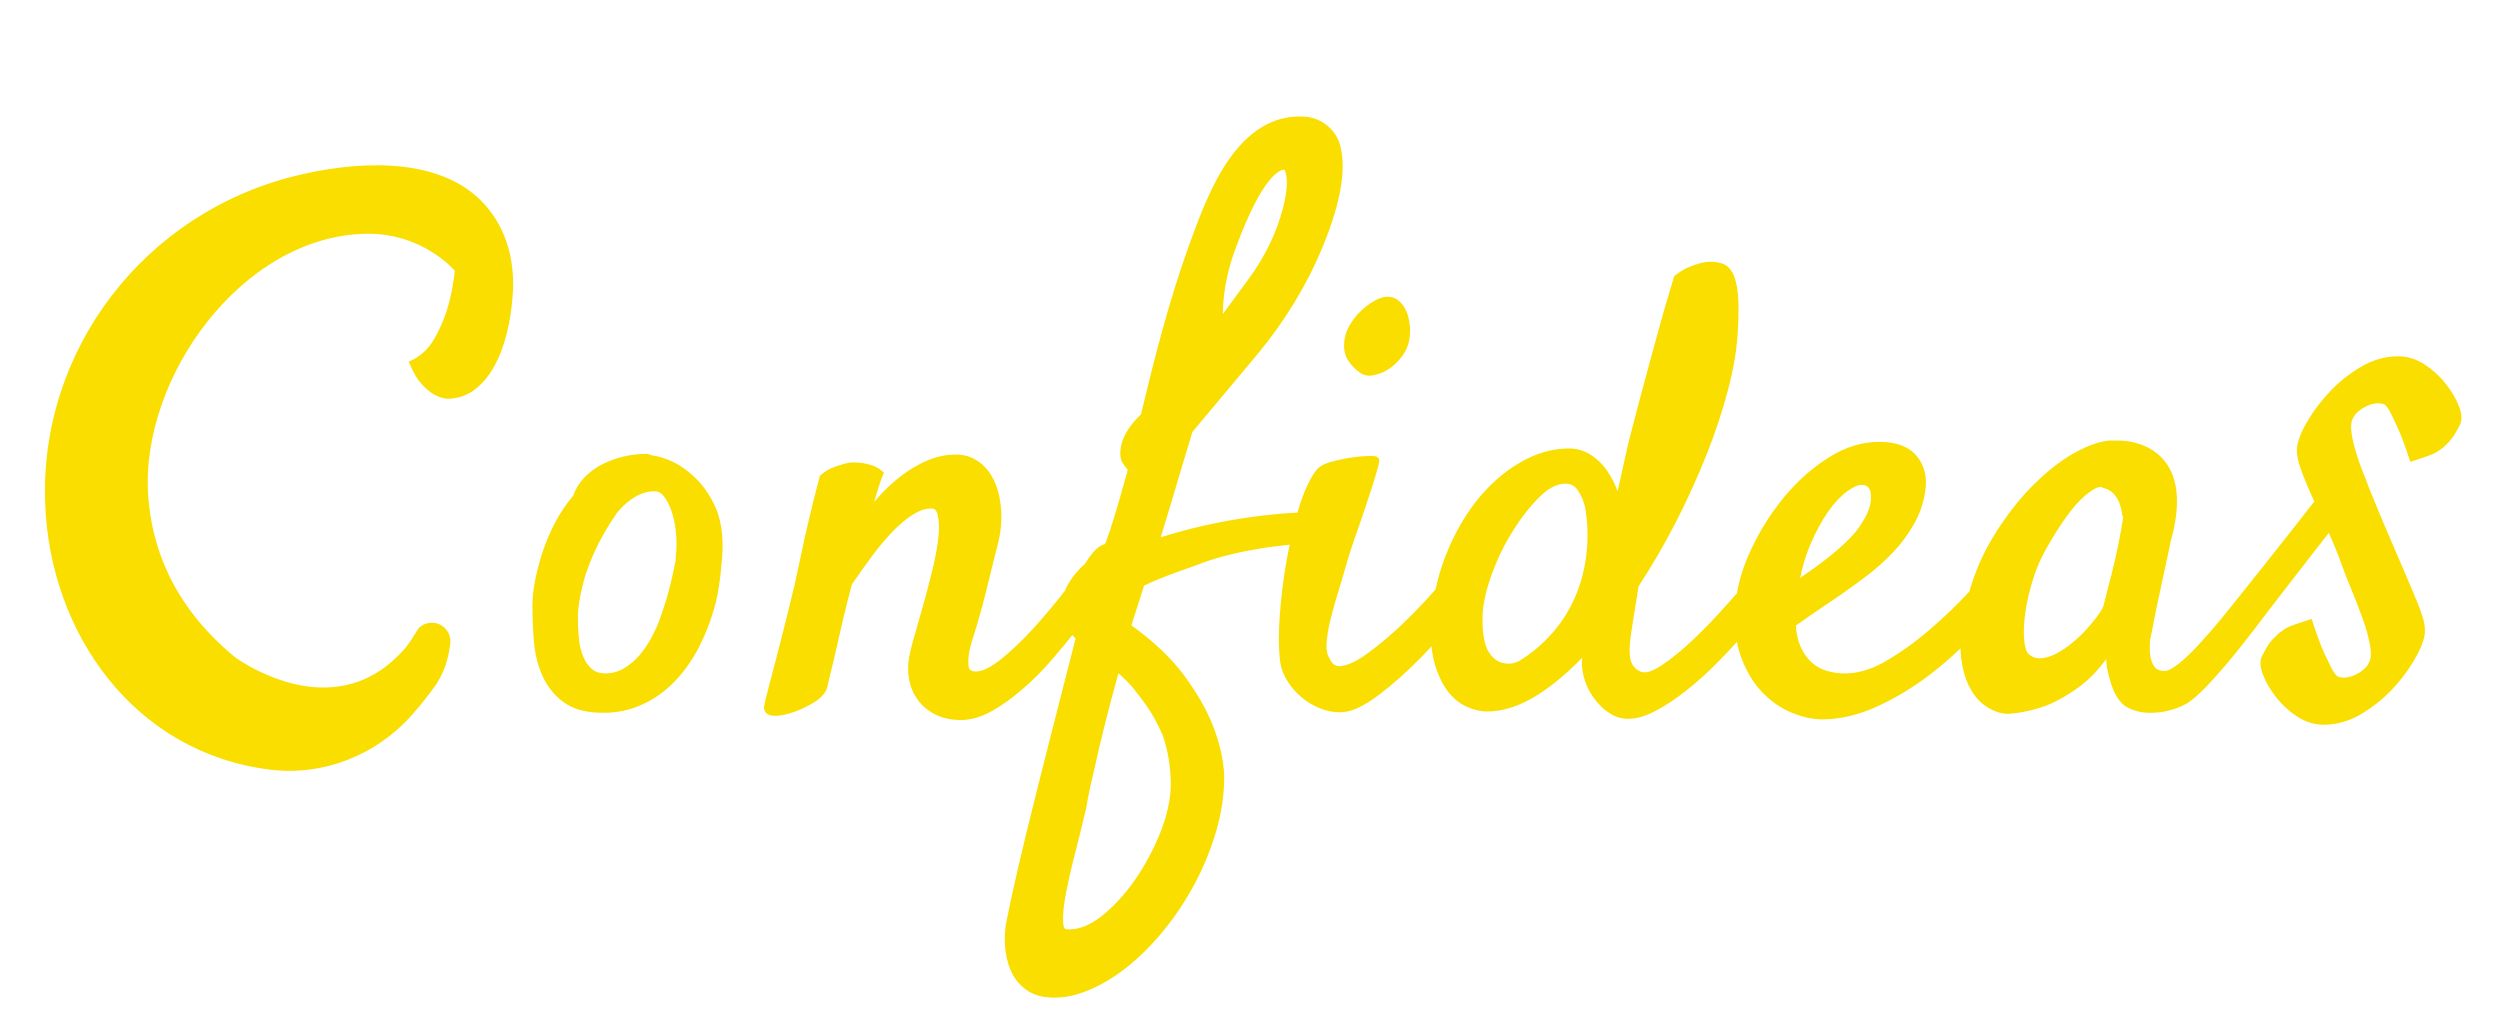
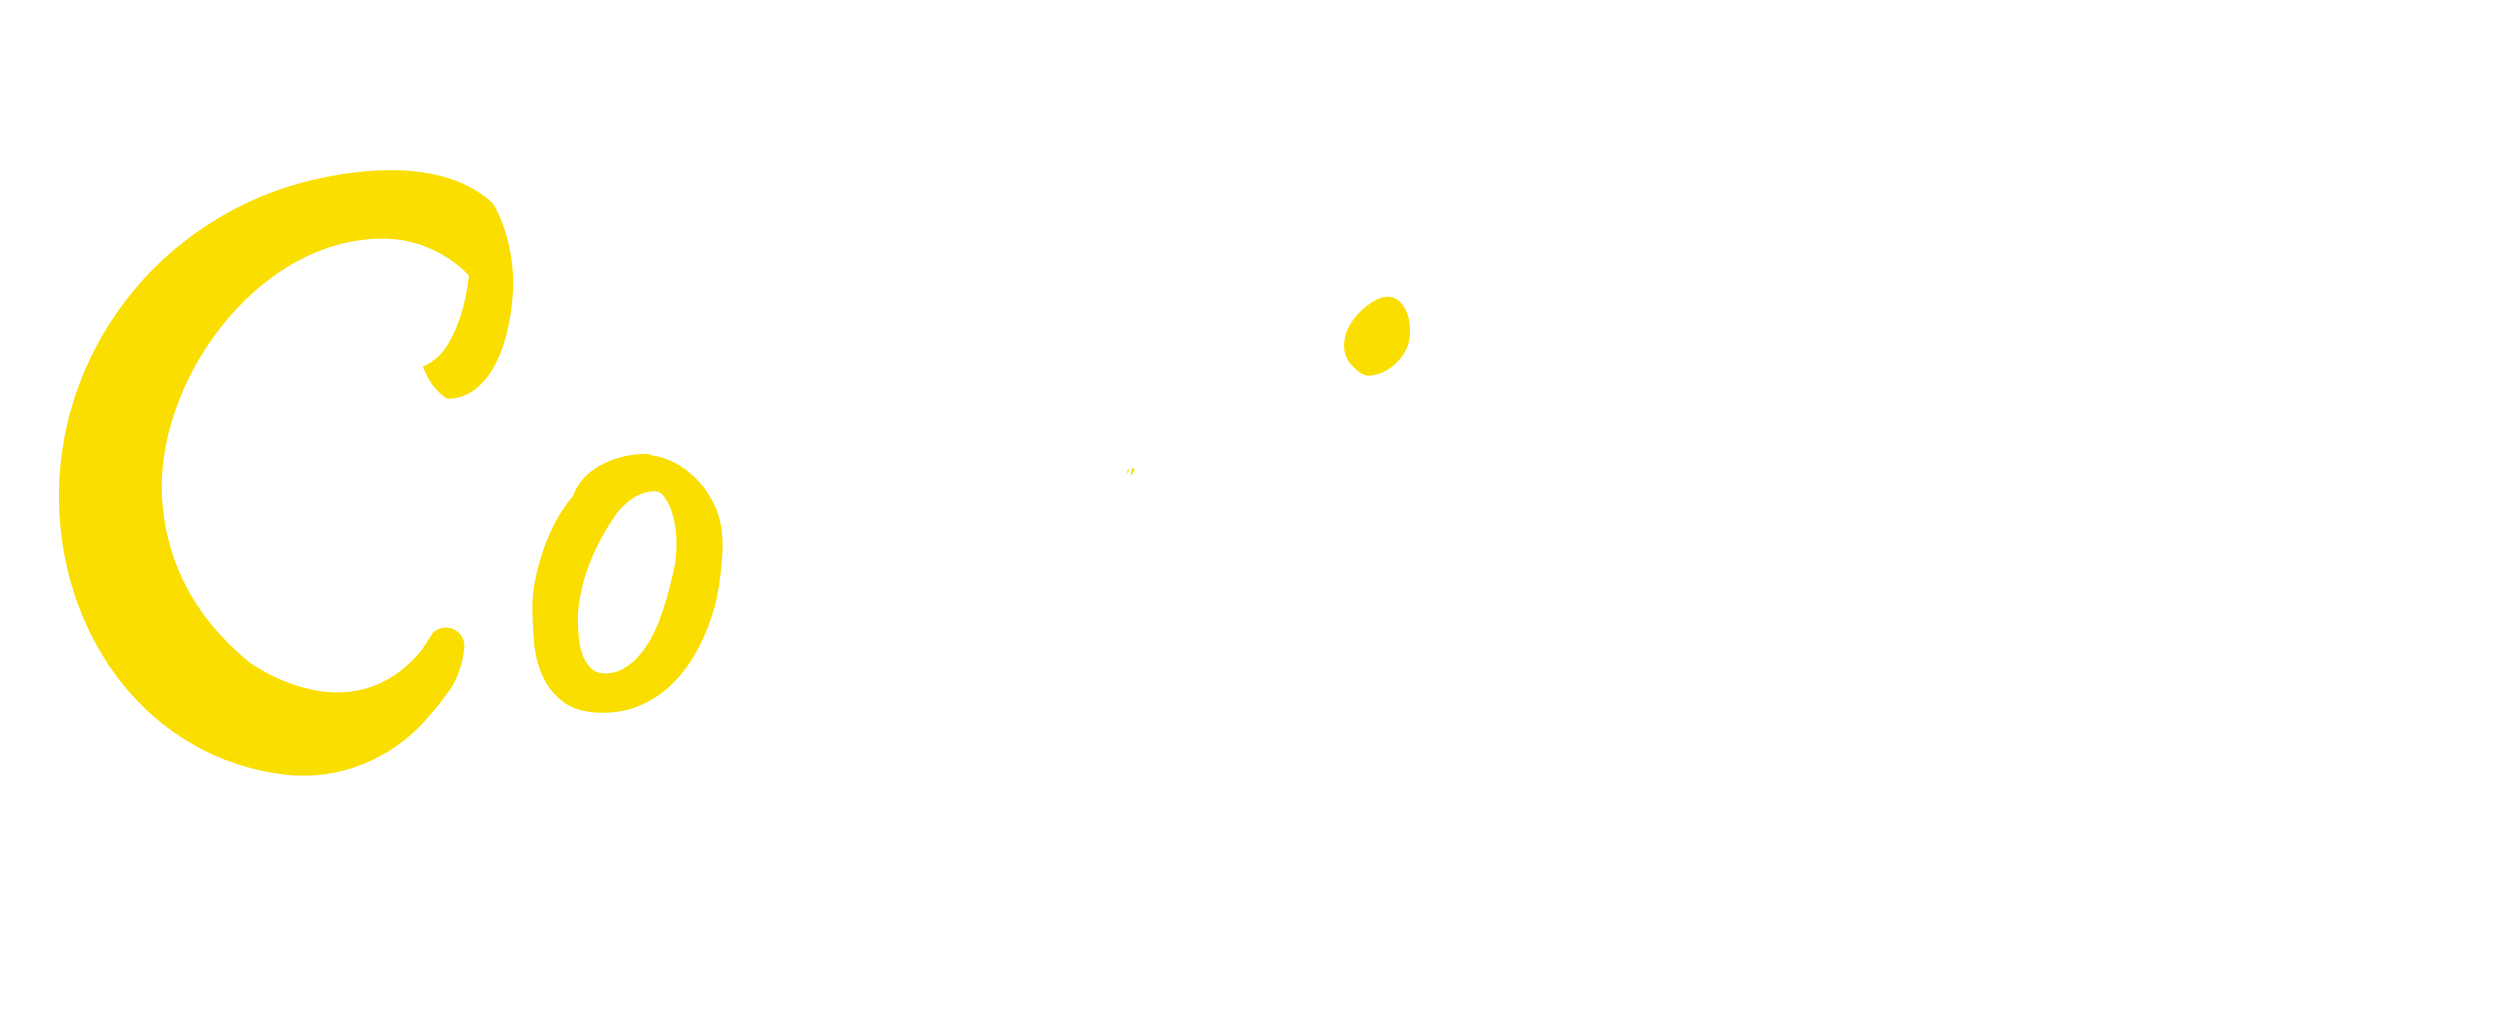
<svg xmlns="http://www.w3.org/2000/svg" viewBox="81.564 216.123 452.683 183.555" style="enable-background:new 0 0 600 600;">
  <defs>
    <style type="text/css">
	.st0{display:none;fill:#00589D;}
	.st1{clip-path:url(#SVGID_2_);fill:#F9DE00;}
	.st2{clip-path:url(#SVGID_2_);}
	.st3{fill:#F9DE00;}
</style>
  </defs>
  <g transform="matrix(1, 0, 0, 1, 0, 17)">
    <defs>
      <rect id="SVGID_1_" width="600" height="600" />
    </defs>
    <clipPath id="SVGID_2_">
      <rect width="600" height="600" style="overflow: visible;" />
    </clipPath>
    <path class="st1" d="M211,290.71c-0.96-2.01-2.12-3.68-3.49-5.01c-1.35-1.32-2.74-2.31-4.17-2.98c-1.43-0.65-2.63-1.02-3.59-1.1&#10;&#09;&#09;c-0.21-0.06-0.41-0.14-0.59-0.21c-0.18-0.08-0.38-0.11-0.61-0.11c-1.32,0-2.68,0.17-4.08,0.49c-1.4,0.33-2.69,0.82-3.91,1.43&#10;&#09;&#09;c-1.2,0.62-2.27,1.42-3.18,2.36c-0.91,0.96-1.6,2.07-2.04,3.32c-1.25,1.48-2.33,3.07-3.26,4.84c-0.91,1.75-1.66,3.52-2.25,5.28&#10;&#09;&#09;c-0.58,1.77-1.03,3.5-1.37,5.17c-0.33,1.69-0.49,3.24-0.49,4.63c0,1.98,0.09,4.11,0.27,6.39c0.18,2.27,0.68,4.35,1.54,6.27&#10;&#09;&#09;c0.84,1.9,2.12,3.52,3.84,4.79c1.74,1.28,4.09,1.92,7.12,1.92c2.56,0,4.92-0.49,7.09-1.49c2.18-0.97,4.11-2.36,5.83-4.11&#10;&#09;&#09;c1.72-1.77,3.21-3.87,4.47-6.29c1.23-2.42,2.24-5.02,2.97-7.82c0.02,0,0.02-0.02,0.03-0.02c0.56-2.4,0.85-4.75,0.99-6.15&#10;&#09;&#09;c0,0-0.02,0.02-0.03,0.02c0.03-0.38,0.09-0.82,0.14-1.29c0.03-0.27,0.06-0.56,0.09-0.87c0.06-0.84,0.09-1.55,0.09-2.15&#10;&#09;&#09;C212.41,295.17,211.94,292.74,211,290.71z M203.95,299.71v0.09c0,0.53-0.09,1.16-0.26,1.89l-0.05,0.21&#10;&#09;&#09;c-0.09,0.46-0.9,4.69-2.45,8.86l-0.26,0.79c-0.27,0.7-0.59,1.4-0.93,2.1l-0.23,0.44c-0.09,0.2-0.2,0.4-0.3,0.59&#10;&#09;&#09;c-0.68,1.25-1.45,2.34-2.27,3.27c-0.84,0.94-1.75,1.67-2.79,2.27c-0.97,0.55-2.07,0.84-3.26,0.84c-0.99,0-1.78-0.26-2.37-0.76&#10;&#09;&#09;c-0.65-0.56-1.16-1.26-1.55-2.15c-0.41-0.93-0.68-2.01-0.82-3.18c-0.14-1.32-0.21-2.57-0.21-3.84c0-1.23,0.14-2.56,0.43-4.06&#10;&#09;&#09;c0.06-0.35,0.14-0.7,0.23-1.08c0.06-0.27,0.14-0.55,0.2-0.84l0.08-0.29c0.06-0.32,0.14-0.61,0.23-0.93l0.08-0.26l0.3-0.93&#10;&#09;&#09;c1.66-4.96,4.26-8.92,5.37-10.49c0.03-0.06,0.05-0.09,0.06-0.14c0.14-0.17,0.27-0.33,0.44-0.52c0.85-0.99,1.83-1.81,2.85-2.44&#10;&#09;&#09;c1.16-0.7,2.39-1.07,3.64-1.07c0.64,0,1.17,0.29,1.64,0.88c0.58,0.72,1.03,1.6,1.42,2.74c0.4,1.16,0.65,2.45,0.79,3.85&#10;&#09;&#09;C204.1,297.01,204.1,298.37,203.95,299.71z" />
    <g class="st2">
      <path class="st3" d="M286.62,283.93c-0.08,0.23-0.12,0.47-0.18,0.72c-0.03,0.12-0.06,0.23-0.08,0.35&#10;&#09;&#09;&#09;c-0.03,0.09-0.05,0.18-0.08,0.27l0.68-1.07C286.85,284.11,286.74,284.02,286.62,283.93z" />
      <path class="st3" d="M285.97,284.35l-0.32,0.5l-0.09,0.2c0.03-0.14,0.05-0.21,0.08-0.27l0.15-0.61&#10;&#09;&#09;&#09;C285.85,284.25,285.91,284.29,285.97,284.35z" />
      <path class="st3" d="M286.97,284.2l-0.68,1.07c0.03-0.09,0.05-0.18,0.08-0.27c0.02-0.12,0.05-0.23,0.08-0.35&#10;&#09;&#09;&#09;c0.06-0.24,0.11-0.49,0.18-0.72C286.74,284.02,286.85,284.11,286.97,284.2z" />
    </g>
    <g class="st2">
      <path class="st3" d="M286.62,283.93c-0.08,0.23-0.12,0.47-0.18,0.72c-0.03,0.12-0.06,0.23-0.08,0.35&#10;&#09;&#09;&#09;c-0.03,0.09-0.05,0.18-0.08,0.27l0.68-1.07C286.85,284.11,286.74,284.02,286.62,283.93z" />
    </g>
    <g class="st2">
      <path class="st3" d="M336.88,258.6c0.03,1.02-0.06,1.95-0.3,2.77c-0.26,0.9-0.73,1.8-1.42,2.63c-0.67,0.84-1.45,1.52-2.28,2.04&#10;&#09;&#09;&#09;c-0.85,0.53-1.74,0.87-2.63,1.03c-0.24,0.05-0.49,0.08-0.72,0.08c-0.73,0-1.37-0.23-1.89-0.68c-1.69-1.28-2.6-2.75-2.69-4.34&#10;&#09;&#09;&#09;c-0.08-1.51,0.29-2.95,1.1-4.29c0.78-1.28,1.77-2.39,2.95-3.29c1.2-0.93,2.25-1.46,3.18-1.63c1.03-0.18,1.95,0.05,2.68,0.67&#10;&#09;&#09;&#09;c0.64,0.56,1.14,1.29,1.48,2.18C336.65,256.61,336.83,257.57,336.88,258.6z" />
    </g>
    <g class="st2">
-       <path class="st3" d="M526.81,272.68c-0.5-1.31-1.26-2.6-2.31-3.97c-1.02-1.32-2.28-2.51-3.79-3.52c-1.57-1.03-3.21-1.55-4.87-1.55&#10;&#09;&#09;&#09;c-2.31,0-4.57,0.62-6.7,1.87c-2.05,1.2-3.93,2.66-5.54,4.35c-1.58,1.66-2.95,3.42-4.05,5.24c-1.1,1.81-1.78,3.41-2.01,4.75&#10;&#09;&#09;&#09;c-0.17,0.94-0.05,2.05,0.35,3.32c0.35,1.16,0.84,2.42,1.45,3.87c0.43,0.97,0.85,1.95,1.29,2.91c-0.23,0.27-0.46,0.56-0.72,0.88&#10;&#09;&#09;&#09;l-1.02,1.32c-0.72,0.91-1.49,1.9-2.33,2.98c-1.16,1.51-11.4,14.37-12.86,16.13c-1.37,1.66-2.75,3.24-4.11,4.7&#10;&#09;&#09;&#09;c-1.25,1.37-2.48,2.53-3.64,3.44c-1.29,1-2.02,1.22-2.4,1.22c-0.68,0-1.22-0.14-1.55-0.43c-0.37-0.3-0.62-0.72-0.81-1.28&#10;&#09;&#09;&#09;c-0.2-0.58-0.32-1.22-0.35-1.92c-0.03-0.79-0.02-1.46,0.05-1.98c0.21-1.08,0.4-1.99,0.55-2.75l0.38-1.9&#10;&#09;&#09;&#09;c0.12-0.55,0.23-1.11,0.32-1.64c0.12-0.56,0.26-1.16,0.4-1.81c0.73-3.39,1.32-6.13,1.77-8.29l0.3-1.46&#10;&#09;&#09;&#09;c1.84-6.5,1.46-11.41-1.11-14.58c-3.23-4-8.67-3.7-8.78-3.67c-1.86-0.18-4.08,0.43-6.8,1.83c-2.62,1.34-5.3,3.36-8.01,6.03&#10;&#09;&#09;&#09;c-2.69,2.65-5.19,5.87-7.44,9.56c-1.83,3.01-3.29,6.33-4.32,9.92c-2.21,2.39-4.63,4.7-7.2,6.91c-2.54,2.19-5.19,4.09-7.87,5.65&#10;&#09;&#09;&#09;c-3.77,2.21-7.34,2.77-10.68,1.8c-1.02-0.29-1.95-0.79-2.74-1.49c-0.79-0.7-1.48-1.63-2.01-2.79c-0.5-1.05-0.81-2.37-0.9-3.93&#10;&#09;&#09;&#09;c1.02-0.73,2.18-1.55,3.49-2.44c1.48-0.99,3.01-2.04,4.64-3.15c1.51-1.03,3.07-2.19,4.7-3.42c1.67-1.26,3.27-2.69,4.76-4.26&#10;&#09;&#09;&#09;c1.52-1.58,2.83-3.38,3.91-5.33c1.11-1.99,1.8-4.22,2.02-6.59c0.17-2.27-0.46-4.2-1.84-5.74c-1.4-1.55-3.62-2.34-6.62-2.34&#10;&#09;&#09;&#09;c-3.06,0-6.15,0.96-9.16,2.86c-2.95,1.87-5.65,4.26-7.99,7.09c-2.34,2.83-4.34,5.98-5.94,9.36c-1.32,2.79-2.22,5.52-2.65,8.11&#10;&#09;&#09;&#09;c-1.14,1.31-2.37,2.66-3.67,4.09c-1.67,1.81-3.36,3.5-5.01,5.01c-1.66,1.51-3.24,2.79-4.72,3.79c-2.39,1.64-3.87,1.95-5.22,0.44&#10;&#09;&#09;&#09;c-0.59-0.65-0.87-1.8-0.81-3.41c0.08-1.29,0.29-2.94,0.61-4.87l1.02-6.33c2.42-3.7,4.69-7.58,6.73-11.57&#10;&#09;&#09;&#09;c2.1-4.09,3.97-8.22,5.59-12.28c1.58-3.99,2.91-8.01,3.93-11.92c0.99-3.8,1.58-7.41,1.73-10.73c0.15-2.66,0.15-4.81,0-6.39&#10;&#09;&#09;&#09;c-0.17-1.64-0.46-2.86-0.9-3.73c-0.52-0.96-1.16-1.57-1.95-1.81c-1.17-0.37-2.59-0.49-4.28,0.03c-0.62,0.17-1.29,0.41-1.98,0.72&#10;&#09;&#09;&#09;c-0.72,0.3-1.45,0.78-2.27,1.42l-0.18,0.15l-0.06,0.23c-1.28,4.25-2.33,7.9-3.2,11.14c-0.81,2.91-1.51,5.55-2.15,7.93l-0.4,1.45&#10;&#09;&#09;&#09;c-0.81,3.14-1.58,6.09-2.31,8.81c-0.44,1.84-0.88,3.79-1.32,5.84c-0.24,1.16-0.5,2.33-0.78,3.5c-0.08-0.21-0.17-0.44-0.26-0.65&#10;&#09;&#09;&#09;c-0.49-1.2-1.13-2.34-1.9-3.41c-0.81-1.08-1.77-1.96-2.86-2.62c-1.16-0.7-2.44-1.05-3.8-1.05c-3,0-6,0.87-8.92,2.59&#10;&#09;&#09;&#09;c-2.91,1.69-5.52,4.02-7.81,6.89c-2.28,2.89-4.2,6.32-5.68,10.17c-0.73,1.89-1.31,3.85-1.74,5.87c0,0.02-0.02,0.02-0.02,0.02&#10;&#09;&#09;&#09;c-1.74,1.99-3.62,3.97-5.6,5.89c-2.28,2.21-4.55,4.12-6.74,5.71c-2.1,1.52-3.82,2.28-5.13,2.28c-0.33,0-0.65-0.12-0.97-0.35&#10;&#09;&#09;&#09;c-0.21-0.17-0.56-0.56-0.97-1.54c-0.3-0.61-0.4-1.54-0.26-2.79c0.14-1.35,0.41-2.82,0.81-4.34c0.4-1.55,0.85-3.18,1.37-4.81&#10;&#09;&#09;&#09;c0.5-1.66,0.96-3.15,1.32-4.49c0.37-1.29,0.91-3,1.63-5.07c0.75-2.1,1.45-4.14,2.1-6.12c0.67-1.99,1.22-3.73,1.66-5.2&#10;&#09;&#09;&#09;c0.73-2.44,0.73-2.69,0.37-3.06l-0.21-0.15c-0.21-0.11-0.5-0.18-1.96-0.12c-0.94,0.03-1.99,0.15-3.12,0.33&#10;&#09;&#09;&#09;c-1.11,0.18-2.22,0.44-3.27,0.73c-1.19,0.35-1.99,0.78-2.47,1.35h-0.02c-1.23,1.55-2.33,3.9-3.27,6.97&#10;&#09;&#09;&#09;c-0.09,0.29-0.17,0.56-0.24,0.85c-0.79,0.05-1.58,0.09-2.39,0.15c-2.82,0.23-5.62,0.56-8.32,1c-2.72,0.44-5.46,1-8.16,1.66&#10;&#09;&#09;&#09;c-2.18,0.55-4.12,1.1-5.91,1.66c1.1-3.5,2.44-8.04,3.64-12.1c0.85-2.85,1.6-5.37,2.1-6.97l11.49-13.73&#10;&#09;&#09;&#09;c5.22-6.24,9.33-13,12.21-20.06c3.15-7.69,4.19-13.76,3.09-18c-0.75-2.95-3.41-5.13-6.48-5.31&#10;&#09;&#09;&#09;c-12.13-0.72-17.46,13.85-20.64,22.54c-3.88,10.59-6.67,21.73-8.98,31.37c-4.84,4.6-3.64,8.14-3.53,8.39&#10;&#09;&#09;&#09;c0.33,0.62,0.72,1.19,1.14,1.61v0.02c0.06,0.08,0.12,0.12,0.18,0.18l-0.32,0.5l-0.09,0.2l-1.16,4.12&#10;&#09;&#09;&#09;c-0.27,0.94-0.58,1.93-0.88,2.97c-0.55,1.87-1.16,3.71-1.83,5.49c-0.23,0.06-0.46,0.15-0.7,0.27c-0.7,0.35-1.4,1.04-2.16,2.13&#10;&#09;&#09;&#09;c-0.26,0.38-0.53,0.81-0.85,1.26c-0.12,0.09-0.24,0.2-0.35,0.3c-0.94,0.9-1.66,1.77-2.21,2.62c-0.4,0.58-0.73,1.2-0.99,1.86&#10;&#09;&#09;&#09;c-1.73,2.25-3.61,4.47-5.55,6.64c-2.02,2.24-4.05,4.17-6.01,5.75c-1.87,1.49-3.39,2.25-4.54,2.25c-1.07,0-1.32-0.43-1.38-1.07&#10;&#09;&#09;&#09;c-0.11-1.08,0.05-2.4,0.46-3.88c0.81-2.5,1.49-4.82,2.05-6.92c0.55-2.1,1-3.93,1.37-5.46l1.2-4.82c0.68-2.42,0.97-4.69,0.85-6.74&#10;&#09;&#09;&#09;c-0.11-2.05-0.5-3.87-1.16-5.37c-0.67-1.55-1.63-2.79-2.83-3.67c-1.23-0.9-2.65-1.35-4.2-1.35c-1.78,0-3.55,0.37-5.25,1.1&#10;&#09;&#09;&#09;c-1.67,0.73-3.26,1.66-4.73,2.8c-1.46,1.13-2.83,2.4-4.06,3.79c-0.27,0.3-0.53,0.59-0.79,0.9c0.27-0.94,0.55-1.84,0.81-2.69&#10;&#09;&#09;&#09;c0.29-0.88,0.53-1.58,0.75-2.09l0.23-0.52l-0.44-0.37c-0.5-0.43-1.08-0.75-1.72-0.96c-0.61-0.2-1.19-0.33-1.75-0.43&#10;&#09;&#09;&#09;c-0.62-0.08-1.25-0.11-1.93-0.11c-0.73,0.08-1.42,0.24-1.98,0.46c-0.62,0.15-1.25,0.38-1.84,0.65c-0.62,0.29-1.22,0.68-1.77,1.16&#10;&#09;&#09;&#09;l-0.18,0.15l-0.06,0.23c-0.73,2.75-1.37,5.36-1.93,7.73c-0.55,2.36-1.02,4.41-1.38,6.18c-0.44,2.05-0.84,3.93-1.2,5.6&#10;&#09;&#09;&#09;c-0.52,2.13-1.07,4.35-1.64,6.71c-0.59,2.34-1.16,4.55-1.7,6.65l-1.43,5.45c-0.43,1.58-0.65,2.57-0.73,3&#10;&#09;&#09;&#09;c-0.14,0.64,0.06,1.07,0.26,1.31c0.32,0.41,0.87,0.61,1.64,0.61c1,0,2.16-0.23,3.5-0.7c1.29-0.47,2.53-1.07,3.68-1.78&#10;&#09;&#09;&#09;c1.26-0.81,2.02-1.66,2.31-2.63c0.21-1.02,0.47-2.1,0.76-3.23c0.29-1.14,0.61-2.47,0.94-3.99c0.33-1.49,0.72-3.18,1.16-5.05&#10;&#09;&#09;&#09;c0.43-1.83,0.96-3.97,1.61-6.41c1.22-1.78,2.47-3.53,3.7-5.2c1.26-1.69,2.54-3.2,3.79-4.49c1.23-1.26,2.47-2.28,3.65-3.01&#10;&#09;&#09;&#09;c1.13-0.7,2.21-1.05,3.24-1.05c0.44,0,0.88,0.12,1.13,1.03c0.27,0.97,0.33,2.25,0.2,3.8c-0.14,1.61-0.46,3.42-0.91,5.4&#10;&#09;&#09;&#09;c-0.49,2.05-1,4.08-1.54,6.03c-0.55,2.01-1.08,3.88-1.58,5.6c-0.52,1.72-0.9,3.14-1.13,4.17c-0.38,1.63-0.46,3.2-0.23,4.64&#10;&#09;&#09;&#09;c0.24,1.48,0.76,2.79,1.57,3.9c0.79,1.13,1.87,2.04,3.18,2.71c1.32,0.68,2.91,1.02,4.7,1.02c1.73,0,3.58-0.52,5.49-1.57&#10;&#09;&#09;&#09;c1.83-1.02,3.71-2.34,5.57-3.96c1.86-1.58,3.67-3.39,5.36-5.36c1.31-1.49,2.56-3.01,3.74-4.5c0.18,0.21,0.37,0.44,0.58,0.65&#10;&#09;&#09;&#09;c-2.82,10.96-5.05,19.77-6.73,26.41c-1.75,6.96-2.97,11.98-3.74,15.37c-0.88,3.8-1.54,6.86-1.87,8.58&#10;&#09;&#09;&#09;c-0.38,1.58-0.53,3.23-0.47,4.89c0.09,1.64,0.4,3.17,0.94,4.54c0.56,1.42,1.42,2.59,2.54,3.49c1.13,0.96,2.56,1.51,4.25,1.67&#10;&#09;&#09;&#09;c0.43,0.05,0.85,0.06,1.29,0.06c1.86,0,3.82-0.41,5.83-1.22c2.45-0.97,4.89-2.42,7.26-4.29c2.37-1.9,4.64-4.17,6.71-6.73&#10;&#09;&#09;&#09;c2.1-2.57,3.97-5.4,5.59-8.43c1.6-3,2.89-6.19,3.87-9.5c0.96-3.3,1.46-6.65,1.45-10c-0.14-3.01-0.87-6.15-2.13-9.27&#10;&#09;&#09;&#09;c-1.07-2.69-2.77-5.68-5.11-8.87c-2.27-3.09-5.49-6.15-9.57-9.1l2.28-7.18c0.76-0.38,1.58-0.75,2.47-1.11&#10;&#09;&#09;&#09;c1.14-0.47,2.18-0.88,3.21-1.25c1.23-0.44,2.48-0.88,3.77-1.34c1.54-0.62,3.2-1.17,5.07-1.67c1.92-0.49,3.71-0.88,5.51-1.19&#10;&#09;&#09;&#09;c1.75-0.32,3.52-0.56,5.4-0.76l0.15-0.02c0.27-0.03,0.55-0.06,0.81-0.09c-0.21,0.97-0.41,1.95-0.58,2.95&#10;&#09;&#09;&#09;c-0.59,3.35-1,6.67-1.23,9.88c-0.21,3.23-0.21,5.81,0,7.64c0.08,1.35,0.49,2.68,1.2,3.91c0.7,1.22,1.6,2.28,2.65,3.17&#10;&#09;&#09;&#09;c1.05,0.9,2.22,1.61,3.52,2.12c1.14,0.46,2.3,0.67,3.49,0.67c0.17,0,0.35,0,0.52-0.02c1.72-0.08,3.8-1.07,6.42-3.01&#10;&#09;&#09;&#09;c2.47-1.84,5.04-4.11,7.62-6.73c0.7-0.72,1.4-1.43,2.07-2.18c0.11,1.22,0.32,2.34,0.62,3.35c0.59,1.96,1.4,3.61,2.37,4.87&#10;&#09;&#09;&#09;c0.99,1.26,2.15,2.19,3.44,2.75c1.25,0.55,2.47,0.84,3.61,0.84c3.01,0,6.16-1.07,9.39-3.15c2.62-1.69,5.24-3.9,7.84-6.59&#10;&#09;&#09;&#09;l-0.03,0.33c-0.09,1.26,0.09,2.56,0.53,3.84c0.43,1.25,1.03,2.39,1.81,3.39c0.78,1.02,1.67,1.86,2.68,2.5c1.02,0.67,2.15,1,3.32,1&#10;&#09;&#09;&#09;c1.54,0,3.18-0.49,5.04-1.46c1.8-0.96,3.65-2.19,5.51-3.67c1.9-1.48,3.8-3.2,5.68-5.11c1.19-1.2,2.36-2.44,3.49-3.7&#10;&#09;&#09;&#09;c0.15,0.9,0.38,1.75,0.67,2.54c0.94,2.65,2.24,4.85,3.85,6.54c1.6,1.67,3.41,2.94,5.37,3.74c1.96,0.81,3.82,1.22,5.52,1.22&#10;&#09;&#09;&#09;c3.18,0,6.48-0.76,9.83-2.27c3.3-1.48,6.57-3.45,9.74-5.86c1.89-1.45,3.73-3.03,5.49-4.72c0.02,0.33,0.03,0.65,0.06,0.97&#10;&#09;&#09;&#09;c0.21,2.47,0.76,4.52,1.63,6.13c0.85,1.63,1.95,2.83,3.24,3.59c1.29,0.78,2.54,1.16,3.74,1.16c2.22-0.15,4.52-0.64,6.83-1.48&#10;&#09;&#09;&#09;c1.98-0.78,4.08-1.98,6.22-3.58c1.66-1.23,3.21-2.86,4.66-4.85c0.06,0.96,0.18,1.84,0.38,2.62c0.33,1.35,0.7,2.48,1.08,3.32&#10;&#09;&#09;&#09;c0.5,1.1,1.13,1.9,1.93,2.53c0.7,0.47,1.54,0.82,2.57,1.05c0.96,0.2,1.95,0.26,3.01,0.17c1-0.06,2.01-0.24,3.09-0.58&#10;&#09;&#09;&#09;c1-0.3,1.92-0.7,2.74-1.19c1.16-0.78,2.6-2.1,4.26-3.93c1.64-1.78,3.35-3.79,5.1-5.98c1.67-2.1,3.36-4.29,5.02-6.51&#10;&#09;&#09;&#09;c0.72-0.94,3.04-3.96,5.54-7.17c2.07-2.65,4.17-5.34,5.6-7.2c0.78,1.74,1.51,3.5,2.15,5.3c0.58,1.63,1.2,3.23,1.89,4.85&#10;&#09;&#09;&#09;c0.53,1.28,1.2,2.94,1.8,4.63c0.06,0.14,0.11,0.27,0.17,0.41l0.05,0.15c0.61,1.64,1.05,3.23,1.35,4.72&#10;&#09;&#09;&#09;c0.26,1.35,0.26,2.37,0.03,3.04c-0.24,0.67-0.62,1.22-1.16,1.66c-0.55,0.46-1.14,0.82-1.78,1.08c-1.16,0.49-2.47,0.47-3.01,0.09&#10;&#09;&#09;&#09;c-0.17-0.12-0.5-0.47-1-1.4c-0.06-0.12-0.14-0.27-0.23-0.46c-0.33-0.67-0.72-1.49-1.19-2.51c-0.58-1.28-1.23-3.04-1.95-5.24&#10;&#09;&#09;&#09;l-0.23-0.73l-0.73,0.24c-0.85,0.27-1.61,0.53-2.28,0.76c-0.76,0.26-1.31,0.49-1.74,0.75c-0.44,0.3-0.82,0.56-1.19,0.84&#10;&#09;&#09;&#09;c-0.78,0.72-1.35,1.32-1.75,1.87c-0.37,0.53-0.79,1.23-1.25,2.16c-0.29,0.5-0.4,1.11-0.3,1.83c0.05,0.49,0.18,1.05,0.43,1.67&#10;&#09;&#09;&#09;c0.5,1.31,1.26,2.62,2.3,3.97c1.02,1.34,2.3,2.53,3.79,3.53c1.29,0.84,2.63,1.34,3.97,1.48c0.3,0.05,0.61,0.06,0.91,0.06&#10;&#09;&#09;&#09;c2.31,0,4.55-0.62,6.68-1.86c2.07-1.22,3.94-2.68,5.55-4.35c1.58-1.67,2.94-3.42,4.03-5.24c1.11-1.83,1.78-3.42,2.02-4.76&#10;&#09;&#09;&#09;c0.17-0.93,0.05-2.04-0.35-3.32c-0.37-1.16-0.84-2.42-1.46-3.85c-1.03-2.5-2.12-4.96-3.18-7.44c-2.22-5.17-4.54-10.52-6.59-16.01&#10;&#09;&#09;&#09;l-0.18-0.49c-0.59-1.66-1.05-3.24-1.34-4.72c-0.26-1.35-0.27-2.39-0.05-3.04c0.26-0.68,0.64-1.23,1.16-1.66&#10;&#09;&#09;&#09;c0.56-0.46,1.16-0.82,1.78-1.08c1.17-0.5,2.47-0.47,3.03-0.11c0.15,0.12,0.5,0.47,0.99,1.38c0.37,0.73,0.84,1.72,1.42,3&#10;&#09;&#09;&#09;c0.58,1.28,1.23,3.03,1.95,5.22l0.23,0.73l0.73-0.23c0.88-0.29,1.64-0.55,2.3-0.78c0.76-0.26,1.29-0.49,1.8-0.79&#10;&#09;&#09;&#09;c0.41-0.29,0.78-0.52,1.13-0.79c0.78-0.7,1.34-1.32,1.73-1.87c0.38-0.52,0.79-1.23,1.26-2.18&#10;&#09;&#09;&#09;C527.42,275.3,527.37,274.12,526.81,272.68z M409.41,297.62c1-2.33,2.09-4.32,3.23-5.92c1.11-1.57,2.27-2.79,3.41-3.62&#10;&#09;&#09;&#09;c1.07-0.78,1.98-1.17,2.69-1.17c0.55,0,0.94,0.2,1.25,0.61c0.23,0.32,0.46,1.02,0.3,2.51c-0.14,1.19-0.81,2.66-1.96,4.38&#10;&#09;&#09;&#09;c-1.2,1.77-3.36,3.85-6.45,6.22c-1.02,0.79-2.04,1.54-3.04,2.22c-0.46,0.3-0.9,0.62-1.32,0.93&#10;&#09;&#09;&#09;C407.98,301.52,408.62,299.45,409.41,297.62z M303.04,254.51c0.17-3.29,0.91-6.73,2.19-10.23c5.1-13.94,8.34-14.43,8.84-14.43&#10;&#09;&#09;&#09;c0.05,0,0.08,0,0.08,0c0.46,0.9,0.78,2.83-0.26,6.91c-1.16,4.47-3.24,8.81-6.24,12.88l-4.67,6.36&#10;&#09;&#09;&#09;C303,255.53,303.01,255.04,303.04,254.51z M287.06,324.1v0.02c1.19,1.48,2.13,2.77,2.86,3.93c0.87,1.43,1.63,2.91,2.24,4.35&#10;&#09;&#09;&#09;c0.94,2.86,1.4,5.78,1.4,8.69c0,2.59-0.61,5.48-1.81,8.58c-1.22,3.1-2.79,6.06-4.66,8.75c-1.86,2.69-3.94,4.93-6.16,6.67&#10;&#09;&#09;&#09;c-2.16,1.67-4.22,2.44-6.19,2.31c-0.2,0-0.59,0-0.67-1.26c-0.08-1.23,0.08-2.92,0.47-5.05c0.41-2.13,0.94-4.52,1.64-7.26&#10;&#09;&#09;&#09;c0.7-2.72,1.38-5.49,2.05-8.32c0.35-2.1,0.87-4.57,1.54-7.34c0.5-2.33,1.14-5.07,1.92-8.13c0.72-2.86,1.51-5.87,2.39-8.99&#10;&#09;&#09;&#09;C285.18,321.97,286.18,322.99,287.06,324.1z M286.29,285.27c0.03-0.09,0.05-0.18,0.08-0.27c0.02-0.12,0.05-0.23,0.08-0.35&#10;&#09;&#09;&#09;c0.06-0.24,0.11-0.49,0.18-0.72c0.12,0.09,0.23,0.18,0.35,0.27L286.29,285.27z M359.31,316.94c-0.67,0.53-1.4,1.07-2.19,1.58&#10;&#09;&#09;&#09;c-0.76,0.5-1.57,0.78-2.34,0.78c-1.51,0-2.66-0.64-3.56-1.98c-0.93-1.38-1.32-3.79-1.19-7.12c0.14-2.12,0.72-4.57,1.72-7.27&#10;&#09;&#09;&#09;c0.99-2.69,2.25-5.3,3.79-7.72c1.51-2.42,3.14-4.47,4.84-6.15c1.6-1.57,3.15-2.36,4.64-2.36c0.91,0,1.61,0.33,2.13,1.05&#10;&#09;&#09;&#09;c0.59,0.82,1.03,1.78,1.35,2.88c0,0,0.02,0.11,0.06,0.24c0.11,0.53,0.46,2.47,0.46,5.14&#10;&#09;&#09;&#09;C369.02,301.55,367.53,310.33,359.31,316.94z M465.92,293.36v0.03c-0.18,1.22-0.46,2.72-0.82,4.49c-0.35,1.78-0.78,3.64-1.31,5.69&#10;&#09;&#09;&#09;l-0.2,0.76c-0.43,1.67-0.81,3.14-1.13,4.44c-0.02,0.11-0.15,0.52-0.82,1.49c-0.53,0.78-1.22,1.64-2.04,2.57&#10;&#09;&#09;&#09;c-0.79,0.9-1.72,1.8-2.77,2.66c-1.02,0.84-2.04,1.54-3.06,2.05c-0.94,0.5-1.89,0.76-2.82,0.79c-0.82,0.03-1.54-0.27-2.18-0.91&#10;&#09;&#09;&#09;c-0.15-0.15-0.5-0.67-0.67-2.36c-0.14-1.38-0.08-3,0.17-4.82c0.24-1.86,0.7-3.88,1.35-6c0.62-2.07,1.48-4.08,2.57-5.95&#10;&#09;&#09;&#09;c2.57-4.52,4.87-7.66,6.82-9.33c1.45-1.25,2.4-1.67,2.92-1.67c0.15,0,0.26,0.03,0.33,0.09l0.17,0.14l0.2,0.03&#10;&#09;&#09;&#09;c0.03,0,2.53,0.41,3.14,4.32l0.11,0.73l0.12-0.02C466,292.78,465.98,293.03,465.92,293.36z" />
-     </g>
+       </g>
    <g class="st2">
      <path class="st3" d="M286.97,284.2l-0.68,1.07c0.03-0.09,0.05-0.18,0.08-0.27c0.02-0.12,0.05-0.23,0.08-0.35&#10;&#09;&#09;&#09;c0.06-0.24,0.11-0.49,0.18-0.72C286.74,284.02,286.85,284.11,286.97,284.2z" />
      <path class="st3" d="M285.97,284.35l-0.32,0.5l-0.09,0.2c0.03-0.14,0.05-0.21,0.08-0.27l0.15-0.61&#10;&#09;&#09;&#09;C285.85,284.25,285.91,284.29,285.97,284.35z" />
      <path class="st3" d="M286.97,284.2l-0.68,1.07c0.03-0.09,0.05-0.18,0.08-0.27c0.02-0.12,0.05-0.23,0.08-0.35&#10;&#09;&#09;&#09;c0.06-0.24,0.11-0.49,0.18-0.72C286.74,284.02,286.85,284.11,286.97,284.2z" />
    </g>
-     <path class="st1" d="M174.42,252.3c-0.16,2.42-0.5,4.77-1.05,7.04c-0.56,2.27-1.32,4.31-2.31,6.1c-0.99,1.8-2.21,3.24-3.63,4.3&#10;&#09;&#09;c-1.44,1.06-3.07,1.59-4.9,1.59c-0.88-0.08-1.73-0.37-2.54-0.88c-0.73-0.44-1.49-1.11-2.25-1.99c-0.77-0.88-1.49-2.17-2.16-3.86&#10;&#09;&#09;c1.99-0.8,3.54-2.22,4.68-4.23c1.14-2.01,2-4.13,2.59-6.33c0.48-1.8,0.84-3.76,1.08-5.88c0,0-5.81-6.95-16.24-6.71&#10;&#09;&#09;c-22.47,0.53-40.71,26.21-39.3,47.34c0.3,4.49,1.34,9.28,3.57,14.07c2.44,5.23,6.3,10.44,12.18,15.28c0,0,0.84,0.63,2.29,1.45&#10;&#09;&#09;c5.14,2.95,17.89,8.44,27.92-2.46c0.29-0.31,0.58-0.63,0.85-0.97c0.43-0.54,1.32-1.92,2.17-3.29c0.24-0.25,0.51-0.46,0.81-0.6&#10;&#09;&#09;c0.54-0.29,1.15-0.43,1.78-0.39c1.78,0.12,3.15,1.58,3.15,3.32c0,0.1,0,0.22-0.01,0.34c-0.21,2.07-0.82,4.77-2.43,7.33&#10;&#09;&#09;c-0.01,0.03-0.01,0.04-0.03,0.04c-0.38,0.54-0.77,1.07-1.15,1.58c-0.04,0.07-0.09,0.12-0.14,0.18c-1.08,1.44-2.18,2.76-3.24,3.96&#10;&#09;&#09;c-6.48,7.28-16.09,11.06-25.75,9.84c-24.43-3.07-39.74-24.52-40.62-48.19c-1.03-27.91,18-52.52,45.14-59.27&#10;&#09;&#09;c10.29-2.56,24.97-3.82,33.37,4.04C173.05,239.6,174.84,245.88,174.42,252.3z" />
+     <path class="st1" d="M174.42,252.3c-0.16,2.42-0.5,4.77-1.05,7.04c-0.56,2.27-1.32,4.31-2.31,6.1c-0.99,1.8-2.21,3.24-3.63,4.3&#10;&#09;&#09;c-1.44,1.06-3.07,1.59-4.9,1.59c-0.73-0.44-1.49-1.11-2.25-1.99c-0.77-0.88-1.49-2.17-2.16-3.86&#10;&#09;&#09;c1.99-0.8,3.54-2.22,4.68-4.23c1.14-2.01,2-4.13,2.59-6.33c0.48-1.8,0.84-3.76,1.08-5.88c0,0-5.81-6.95-16.24-6.71&#10;&#09;&#09;c-22.47,0.53-40.71,26.21-39.3,47.34c0.3,4.49,1.34,9.28,3.57,14.07c2.44,5.23,6.3,10.44,12.18,15.28c0,0,0.84,0.63,2.29,1.45&#10;&#09;&#09;c5.14,2.95,17.89,8.44,27.92-2.46c0.29-0.31,0.58-0.63,0.85-0.97c0.43-0.54,1.32-1.92,2.17-3.29c0.24-0.25,0.51-0.46,0.81-0.6&#10;&#09;&#09;c0.54-0.29,1.15-0.43,1.78-0.39c1.78,0.12,3.15,1.58,3.15,3.32c0,0.1,0,0.22-0.01,0.34c-0.21,2.07-0.82,4.77-2.43,7.33&#10;&#09;&#09;c-0.01,0.03-0.01,0.04-0.03,0.04c-0.38,0.54-0.77,1.07-1.15,1.58c-0.04,0.07-0.09,0.12-0.14,0.18c-1.08,1.44-2.18,2.76-3.24,3.96&#10;&#09;&#09;c-6.48,7.28-16.09,11.06-25.75,9.84c-24.43-3.07-39.74-24.52-40.62-48.19c-1.03-27.91,18-52.52,45.14-59.27&#10;&#09;&#09;c10.29-2.56,24.97-3.82,33.37,4.04C173.05,239.6,174.84,245.88,174.42,252.3z" />
  </g>
</svg>